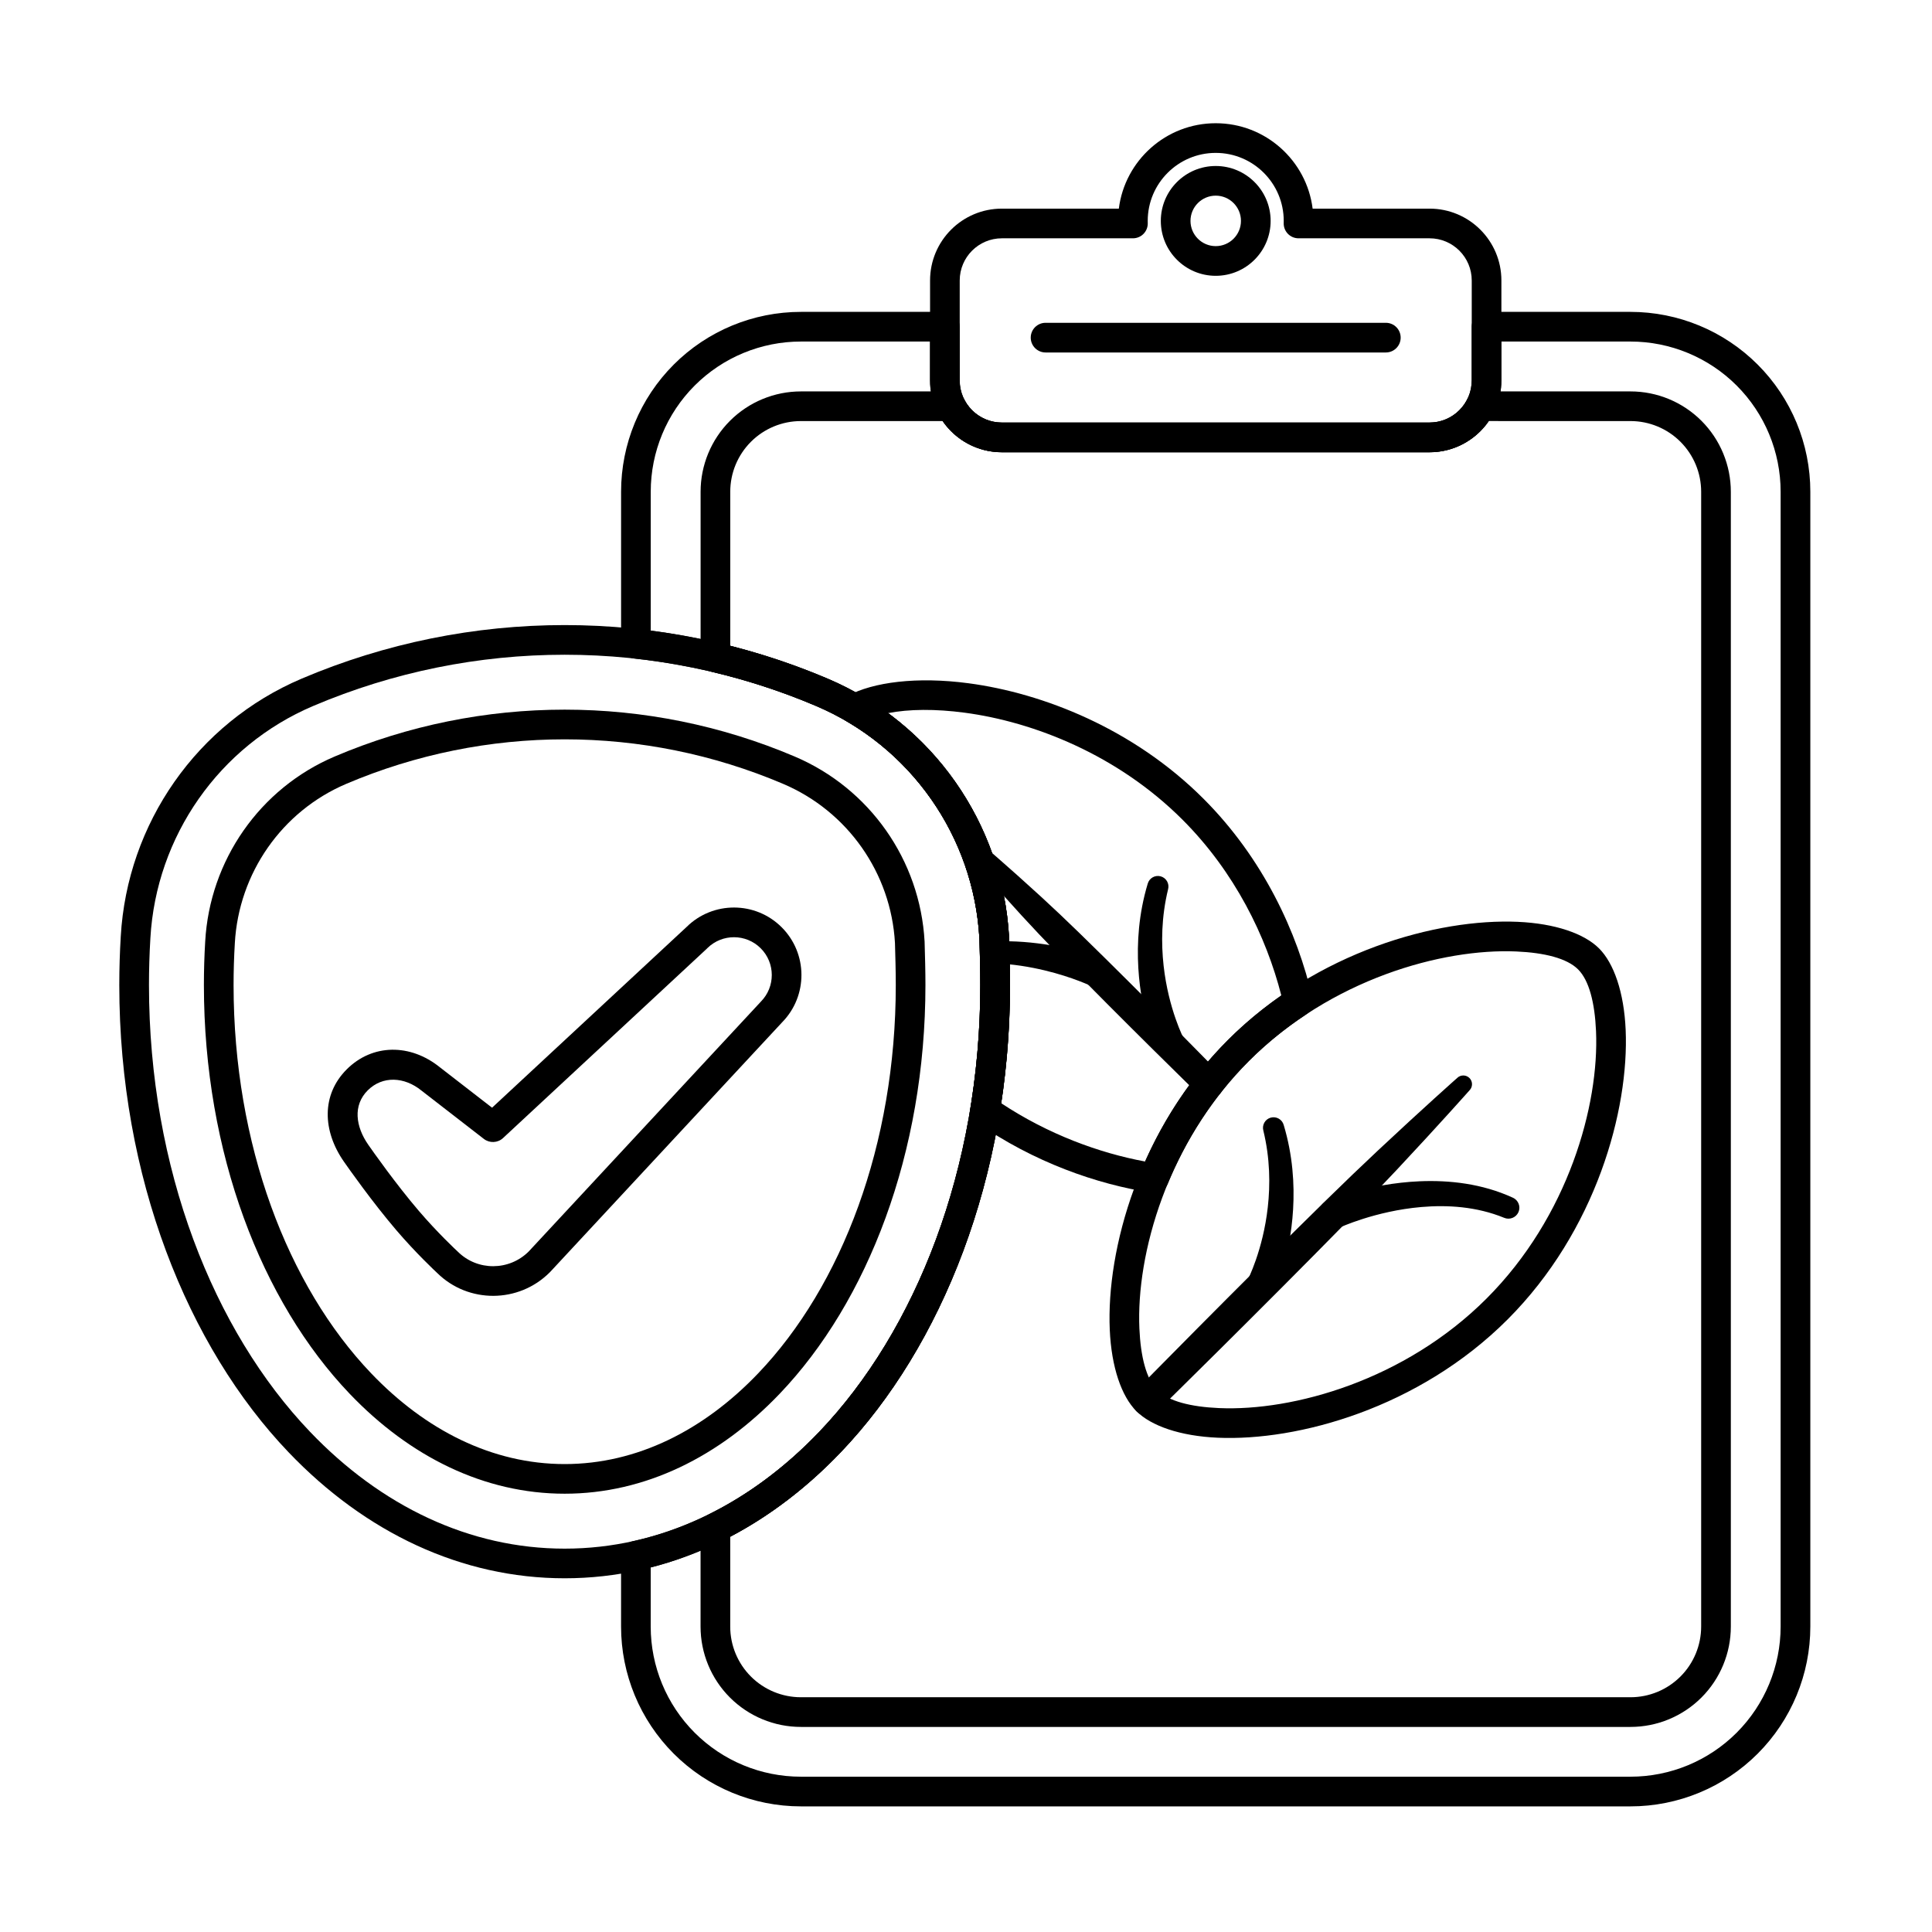
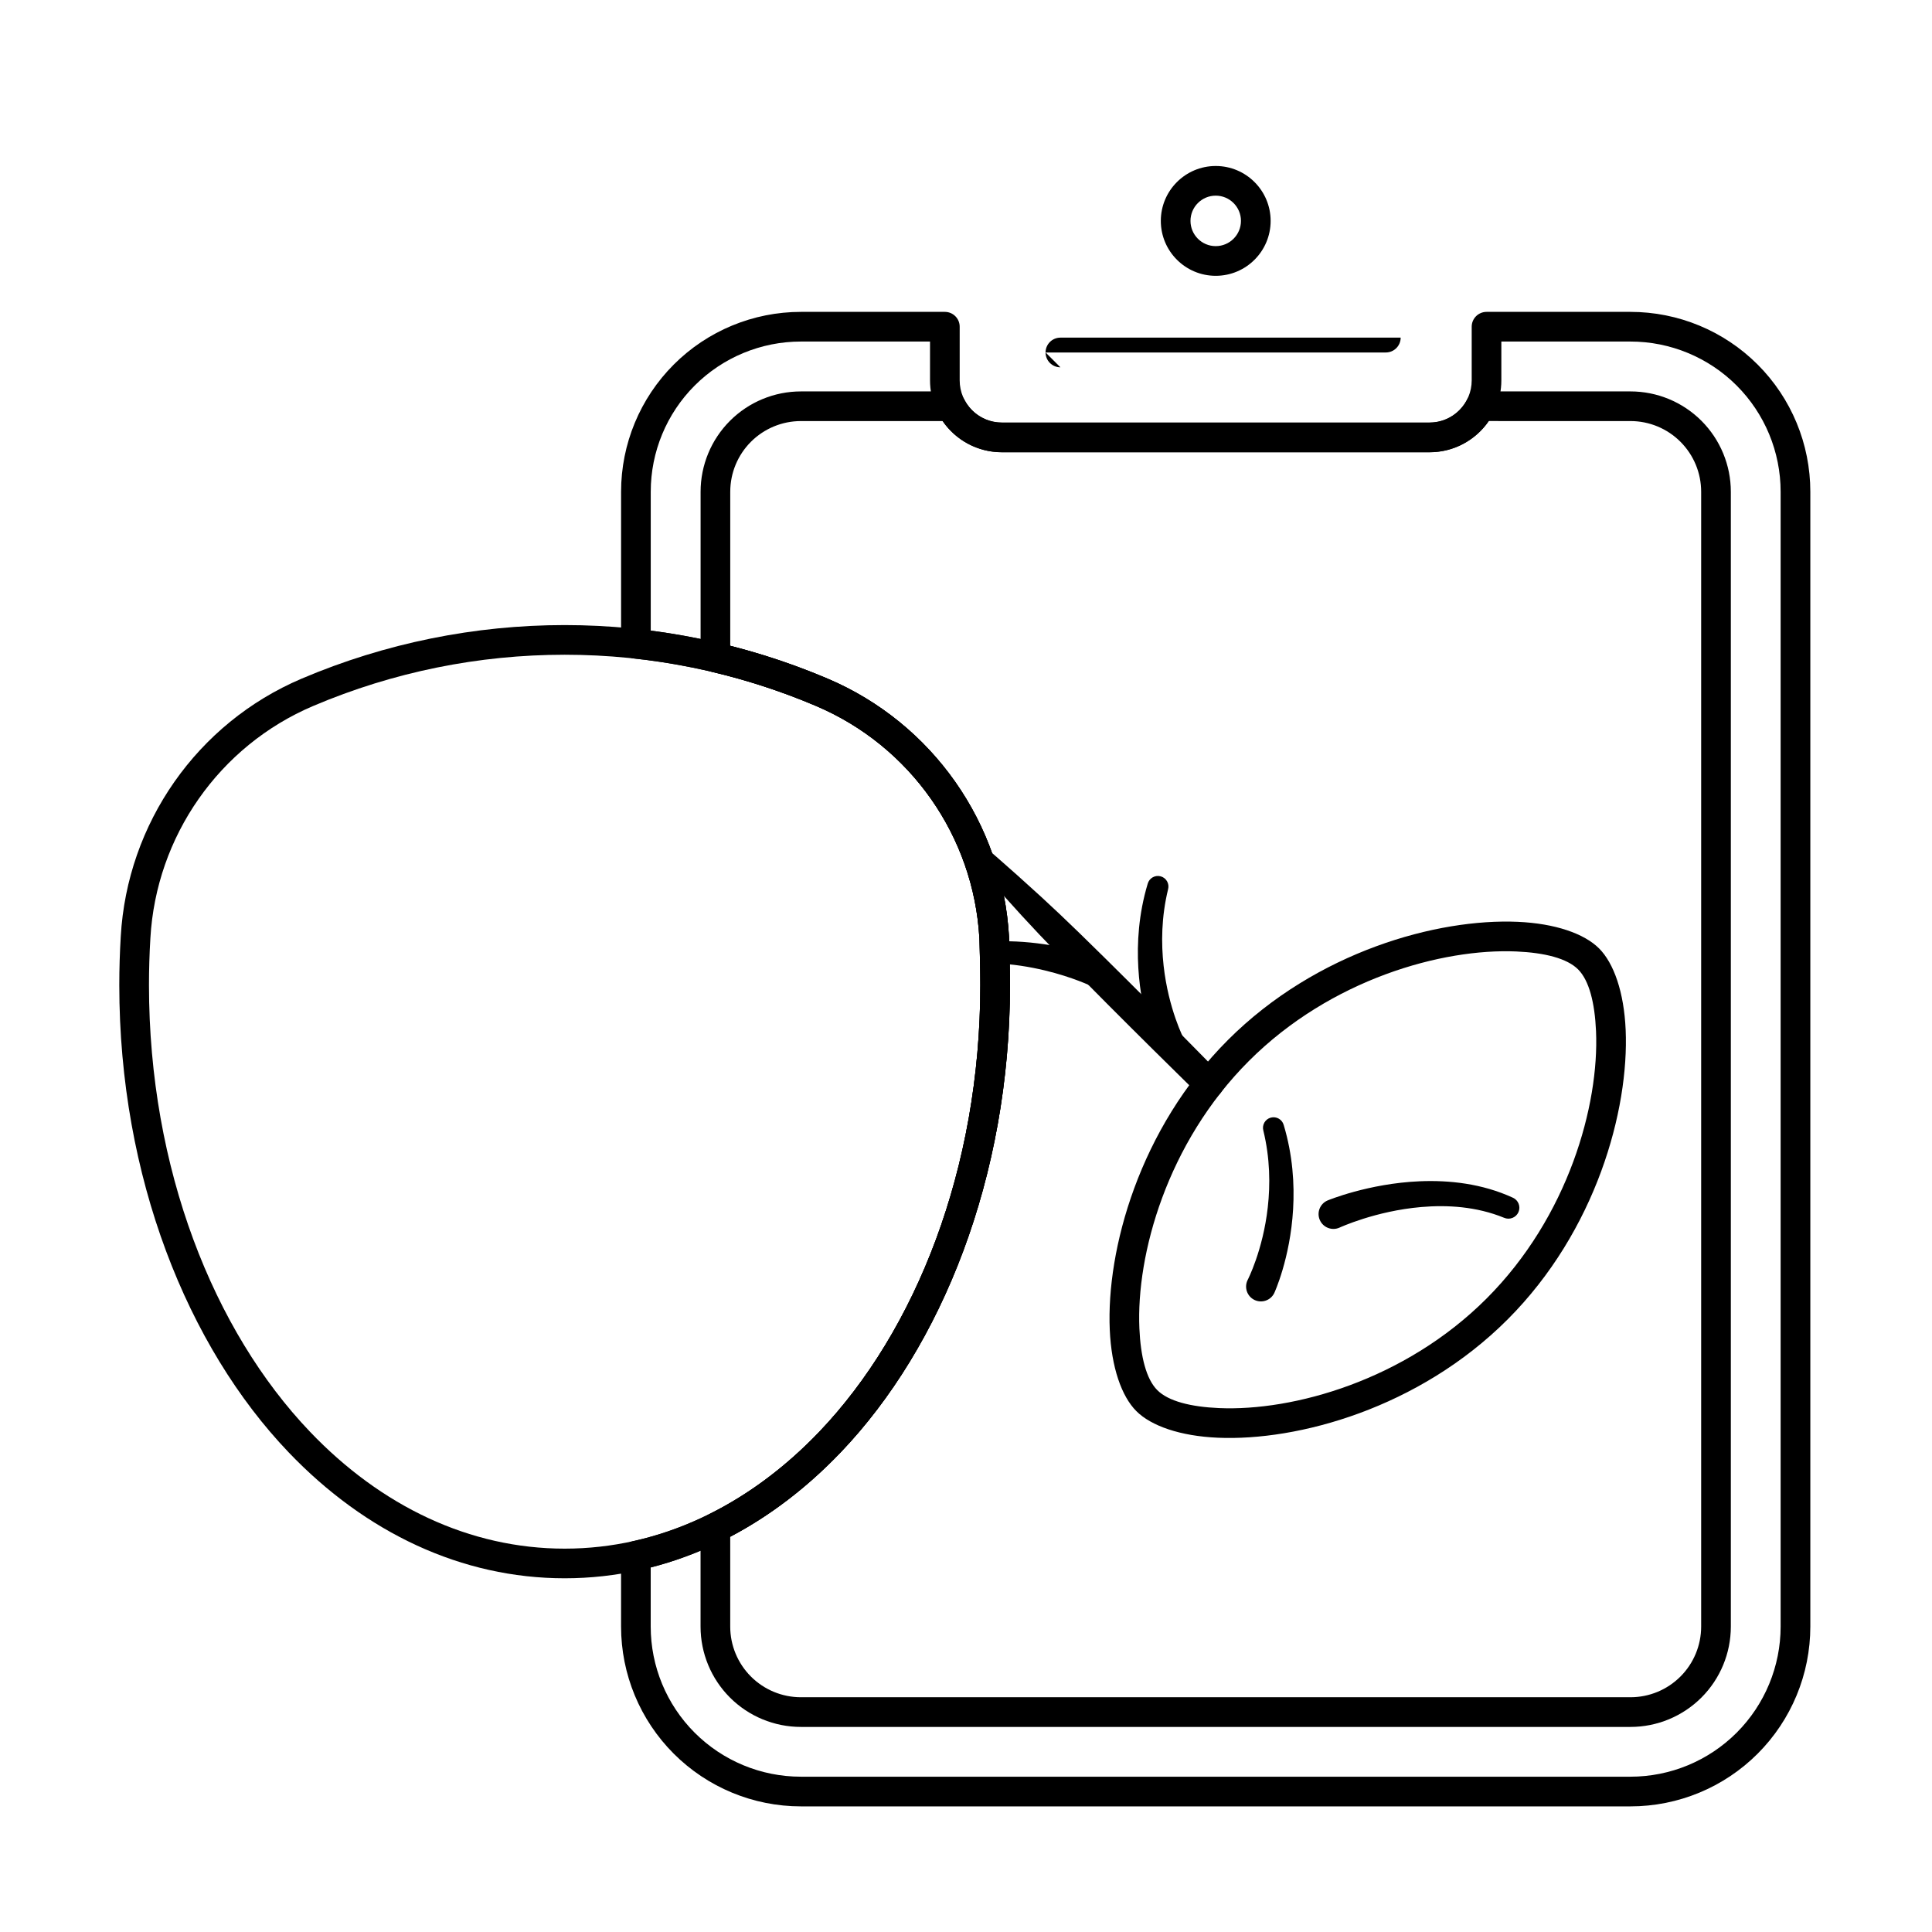
<svg xmlns="http://www.w3.org/2000/svg" fill="#000000" width="800px" height="800px" version="1.1" viewBox="144 144 512 512">
  <g fill-rule="evenodd">
    <path d="m567.77 395.34c-3.914-3.914-11.602-6.613-21.582-7.047-21.188-0.922-53.262 7.805-76.773 31.316s-32.238 55.582-31.316 76.773c0.434 9.98 3.133 17.668 7.047 21.582 3.914 3.914 11.605 6.613 21.586 7.047 21.188 0.922 53.258-7.805 76.77-31.316 23.512-23.512 32.238-55.582 31.316-76.77-0.434-9.98-3.133-17.668-7.047-21.586zm-5.559 5.559c2.938 2.941 4.426 8.875 4.754 16.367 0.852 19.57-7.305 49.152-29.023 70.871-21.715 21.715-51.301 29.875-70.871 29.02-7.492-0.324-13.426-1.812-16.367-4.75-2.941-2.938-4.426-8.875-4.754-16.367-0.852-19.57 7.305-49.156 29.023-70.871 21.715-21.715 51.301-29.871 70.871-29.02 7.492 0.328 13.426 1.812 16.367 4.75z" />
-     <path d="m530.15 429.69s-9.02 7.988-21.02 19.234c-4.293 4.023-8.938 8.484-13.691 13.141-23.582 23.113-50.293 50.336-50.293 50.336-1.535 1.535-1.535 4.023 0 5.559 1.535 1.535 4.027 1.535 5.562 0 0 0 27.223-26.711 50.336-50.289 4.656-4.75 9.121-9.398 13.145-13.691 11.246-12 19.234-21.016 19.234-21.016 0.902-0.902 0.902-2.371 0-3.277-0.902-0.902-2.371-0.902-3.273 0z" />
    <path d="m400.78 370.88s5.758 6.789 13.98 15.762c2.938 3.207 6.211 6.664 9.641 10.188 17.02 17.484 37.203 37.156 37.203 37.156 1.535 1.535 4.027 1.535 5.562 0 1.535-1.535 1.535-4.027 0-5.562 0 0-19.672-20.184-37.156-37.203-3.523-3.43-6.981-6.703-10.188-9.641-8.977-8.223-15.762-13.98-15.762-13.98-0.902-0.902-2.371-0.902-3.273 0-0.902 0.902-0.902 2.371 0 3.273z" />
    <path d="m498.94 469.35s9.531-4.434 21.734-5.477c6.867-0.59 14.59-0.148 21.918 2.848 1.469 0.637 3.18-0.039 3.82-1.508 0.637-1.469-0.039-3.18-1.508-3.82-8.148-3.746-16.859-4.672-24.664-4.344-13.637 0.578-24.453 5.098-24.453 5.098-1.988 0.871-2.894 3.191-2.019 5.176 0.871 1.988 3.191 2.894 5.176 2.023z" />
    <path d="m436.56 398.21s-5.844-2.359-14.363-3.75c-4.336-0.707-9.355-1.191-14.648-0.969-1.602 0.008-2.894 1.316-2.891 2.918 0.008 1.602 1.316 2.894 2.918 2.891 4.836 0.152 9.375 0.934 13.273 1.863 7.492 1.789 12.551 4.25 12.551 4.25 1.988 0.871 4.309-0.035 5.18-2.023 0.871-1.988-0.035-4.309-2.023-5.176z" />
    <path d="m481.69 486.68s4.231-9.117 4.996-22.203c0.387-6.644-0.082-14.316-2.484-22.324-0.402-1.492-1.941-2.371-3.434-1.969-1.492 0.402-2.371 1.945-1.969 3.434 1.789 7.348 1.848 14.305 1.18 20.293-1.277 11.48-5.356 19.328-5.356 19.328-0.949 1.949-0.137 4.305 1.812 5.254 1.949 0.949 4.305 0.137 5.254-1.812z" />
    <path d="m457.73 419.29s-4.078-7.848-5.356-19.328c-0.668-5.988-0.609-12.941 1.18-20.293 0.402-1.492-0.477-3.027-1.969-3.434-1.492-0.402-3.027 0.477-3.434 1.969-2.402 8.008-2.871 15.68-2.484 22.324 0.762 13.086 4.996 22.203 4.996 22.203 0.949 1.949 3.305 2.762 5.254 1.812 1.949-0.949 2.762-3.305 1.812-5.254z" />
-     <path d="m440.5 199.29h-30.984c-10.516 0-19.039 8.523-19.039 19.039v26.477c0 10.516 8.523 19.039 19.039 19.039h113.33c10.516 0 19.039-8.523 19.039-19.039v-26.477c0-10.516-8.523-19.039-19.039-19.039h-30.984c-1.602-12.754-12.496-22.633-25.68-22.633-13.184 0-24.078 9.879-25.68 22.633zm3.738 7.863c1.062 0 2.082-0.43 2.824-1.195 0.738-0.766 1.141-1.793 1.105-2.859-0.004-0.184-0.008-0.371-0.008-0.559 0-9.945 8.074-18.02 18.02-18.02 9.949 0 18.023 8.074 18.023 18.02 0 0.188 0 0.375-0.008 0.559-0.035 1.062 0.367 2.094 1.105 2.859 0.742 0.766 1.758 1.195 2.824 1.195h34.723c6.176 0 11.18 5.008 11.18 11.18v26.477c0 6.176-5.004 11.18-11.18 11.18h-113.33c-6.176 0-11.18-5.004-11.18-11.18v-26.477c0-6.172 5.008-11.18 11.18-11.18h34.723z" />
    <path d="m466.18 187.99c-8.031 0-14.551 6.519-14.551 14.551s6.519 14.551 14.551 14.551 14.551-6.519 14.551-14.551-6.519-14.551-14.551-14.551zm0 7.859c3.691 0 6.688 3 6.688 6.688 0 3.691-2.996 6.688-6.688 6.688-3.691 0-6.688-2.996-6.688-6.688 0-3.691 3-6.688 6.688-6.688z" />
-     <path d="m421.09 237.41h90.172c2.172 0 3.93-1.762 3.93-3.934s-1.762-3.93-3.93-3.93h-90.172c-2.172 0-3.934 1.762-3.934 3.93 0 2.172 1.762 3.934 3.934 3.934z" />
-     <path d="m232.68 344.49c-19.832 8.434-33.109 27.516-34.301 49.035-0.227 3.785-0.344 7.637-0.344 11.523 0 44.469 15.285 83.879 38.637 108.32 15.957 16.703 35.684 26.48 56.969 26.48 21.285 0 41.016-9.777 56.973-26.48 23.355-24.441 38.637-63.855 38.637-108.32 0-3.844-0.113-7.652-0.219-11.422 0-0.039-0.004-0.074-0.004-0.113-1.195-21.566-14.547-40.578-34.426-49.027-38.953-16.562-82.969-16.562-121.92 0zm3.078 7.238c36.988-15.727 78.781-15.727 115.77 0 17.105 7.269 28.602 23.625 29.648 42.18 0.102 3.676 0.215 7.394 0.215 11.145 0 42.207-14.293 79.688-36.461 102.89-14.387 15.062-32.094 24.051-51.285 24.051s-36.898-8.988-51.285-24.051c-22.164-23.199-36.461-60.684-36.461-102.89 0-3.731 0.113-7.422 0.332-11.074v-0.016c1.027-18.531 12.449-34.973 29.531-42.234z" />
+     <path d="m421.09 237.41h90.172c2.172 0 3.93-1.762 3.93-3.934h-90.172c-2.172 0-3.934 1.762-3.934 3.93 0 2.172 1.762 3.934 3.934 3.934z" />
    <path d="m223.91 323.86c-27.656 11.758-46.211 38.332-47.91 68.332-0.254 4.238-0.387 8.527-0.387 12.859 0 50.914 18.105 95.816 44.848 123.8 20.434 21.387 45.922 33.41 73.18 33.41 27.258 0 52.746-12.023 73.18-33.41 26.738-27.988 44.844-72.891 44.844-123.8 0-4.055-0.117-8.066-0.227-12.039-0.004-0.246-0.016-0.492-0.031-0.734-1.672-30.094-20.301-56.625-48.039-68.418-44.559-18.945-94.906-18.945-139.46 0zm3.078 7.234c42.59-18.109 90.719-18.109 133.31 0 24.98 10.617 41.758 34.516 43.262 61.617 0.008 0.172 0.016 0.344 0.02 0.516 0.109 3.898 0.223 7.844 0.223 11.82 0 48.652-17.117 91.633-42.668 118.38-18.863 19.746-42.332 30.98-67.496 30.98-25.164 0-48.629-11.234-67.492-30.98-25.555-26.742-42.668-69.723-42.668-118.38 0-4.176 0.125-8.309 0.371-12.398v-0.012c1.527-27.016 18.23-50.953 43.137-61.543z" />
-     <path d="m325.98 389.63-51.578 47.922-13.801-10.688c-7.856-6.356-17.91-6.281-24.719 0.531-6.734 6.734-6.434 16.293-0.734 24.465 1.254 1.801 7.539 10.73 13.875 18.145 5.18 6.059 10.363 10.906 10.875 11.383 8.219 8.078 21.547 8.047 29.785-0.191 0.074-0.074 0.145-0.148 0.219-0.227 0 0 61.398-66.078 61.398-66.078 6.836-6.992 6.789-18.219-0.145-25.152-6.941-6.941-18.188-6.981-25.176-0.113zm5.352 5.758 0.094-0.09 0.062-0.062c3.926-3.844 10.223-3.816 14.109 0.07 3.894 3.894 3.91 10.207 0.051 14.125-0.027 0.027-0.055 0.055-0.078 0.086l-61.445 66.125c-5.188 5.188-13.59 5.215-18.766 0.094-0.031-0.031-0.059-0.059-0.094-0.086-0.363-0.336-5.312-4.953-10.266-10.746-6.125-7.16-12.191-15.793-13.402-17.531-3.356-4.812-4.121-10.445-0.156-14.41 3.926-3.926 9.727-3.633 14.246 0.047l16.539 12.812c1.52 1.176 3.676 1.082 5.082-0.227l54.02-50.195z" />
    <path d="m329.66 318.23c0 1.824 1.254 3.41 3.031 3.828 9.379 2.211 18.613 5.227 27.598 9.047 24.98 10.617 41.758 34.516 43.262 61.617 0.008 0.172 0.016 0.344 0.02 0.516 0.109 3.898 0.223 7.844 0.223 11.82 0 48.652-17.117 91.633-42.668 118.38-8.848 9.262-18.707 16.652-29.285 21.887-1.34 0.664-2.188 2.027-2.188 3.523v26.207c0 7.055 2.801 13.82 7.789 18.809 4.988 4.988 11.754 7.789 18.809 7.789h219.84c7.055 0 13.816-2.801 18.809-7.789 4.988-4.988 7.789-11.75 7.789-18.809v-300.73c0-7.055-2.801-13.816-7.789-18.809-4.988-4.988-11.754-7.789-18.809-7.789h-39.777c-1.48 0-2.832 0.832-3.504 2.148-1.848 3.629-5.617 6.117-9.969 6.117h-113.33c-4.352 0-8.125-2.488-9.969-6.117-0.672-1.32-2.023-2.148-3.504-2.148h-39.777c-7.055 0-13.82 2.801-18.809 7.789-4.988 4.988-7.789 11.754-7.789 18.809v43.91zm7.863-3.082v-40.828c0-4.969 1.973-9.734 5.484-13.246 3.512-3.512 8.277-5.488 13.25-5.488h37.551c3.43 4.992 9.184 8.266 15.699 8.266h113.33c6.516 0 12.27-3.273 15.703-8.27-0.004 0.004 37.551 0.004 37.551 0.004 4.969 0 9.734 1.973 13.246 5.488 3.512 3.512 5.488 8.277 5.488 13.246v300.73c0 4.969-1.973 9.734-5.488 13.25-3.512 3.512-8.277 5.488-13.246 5.488h-219.84c-4.969 0-9.734-1.973-13.25-5.488-3.512-3.512-5.488-8.277-5.484-13.25v-23.801c10.539-5.539 20.395-13.078 29.293-22.387 26.738-27.988 44.844-72.891 44.844-123.8 0-4.055-0.117-8.066-0.227-12.039-0.004-0.246-0.016-0.492-0.031-0.734-1.672-30.094-20.301-56.625-48.039-68.418-8.434-3.586-17.074-6.492-25.844-8.719z" />
    <path d="m308.59 314.61c0 2.004 1.512 3.691 3.508 3.906 16.441 1.793 32.684 5.984 48.191 12.578 24.98 10.617 41.758 34.516 43.262 61.617 0.008 0.172 0.016 0.344 0.02 0.516 0.109 3.898 0.223 7.844 0.223 11.82 0 48.652-17.117 91.633-42.668 118.38-14.27 14.934-31.164 25.004-49.449 29.02-1.805 0.395-3.09 1.992-3.09 3.84v18.758c0 12.641 5.023 24.766 13.961 33.703s21.059 13.961 33.703 13.961h219.84c12.641 0 24.766-5.023 33.703-13.961s13.961-21.059 13.961-33.703v-300.73c0-12.641-5.019-24.766-13.961-33.703-8.938-8.938-21.062-13.961-33.703-13.961h-38.141c-2.172 0-3.934 1.758-3.934 3.93v14.223c0 6.176-5.004 11.18-11.18 11.18h-113.33c-6.176 0-11.18-5.004-11.18-11.18v-14.223c0-2.172-1.758-3.93-3.93-3.93h-38.141c-12.641 0-24.766 5.019-33.703 13.961-8.938 8.938-13.961 21.062-13.961 33.703v40.297zm7.863-3.492v-36.805c0-10.555 4.191-20.68 11.656-28.145 7.465-7.461 17.586-11.656 28.145-11.656h34.211v10.293c0 10.516 8.523 19.039 19.039 19.039h113.33c10.516 0 19.039-8.523 19.039-19.039v-10.293h34.211c10.555 0 20.68 4.195 28.145 11.656 7.461 7.465 11.656 17.59 11.656 28.145v300.73c0 10.555-4.195 20.68-11.656 28.145-7.465 7.465-17.59 11.656-28.145 11.656h-219.84c-10.559 0-20.68-4.191-28.145-11.656-7.465-7.461-11.656-17.59-11.656-28.145v-15.652c18.566-4.746 35.754-15.25 50.359-30.535 26.738-27.988 44.844-72.891 44.844-123.8 0-4.055-0.117-8.066-0.227-12.039-0.004-0.246-0.016-0.492-0.031-0.734-1.672-30.094-20.301-56.625-48.039-68.418-15.121-6.43-30.906-10.676-46.91-12.742z" />
-     <path d="m368.66 328.42c-1.246 0.676-2.027 1.973-2.051 3.387-0.023 1.418 0.719 2.734 1.938 3.453 20.375 11.98 33.68 33.461 35.012 57.457 0.008 0.172 0.016 0.344 0.02 0.516 0.109 3.898 0.223 7.844 0.223 11.82 0 11.188-0.906 22.074-2.613 32.527-0.242 1.492 0.391 2.992 1.629 3.856 15.09 10.535 31.836 16.422 46.43 18.648 1.789 0.273 3.535-0.711 4.227-2.387 4.695-11.355 11.719-22.746 21.504-32.531 4.75-4.75 9.883-8.852 15.199-12.348 1.371-0.902 2.039-2.559 1.672-4.156-4.008-17.594-13.145-37.219-28.922-52.996-18.605-18.605-42.57-27.973-62.242-30.594-13.668-1.82-25.328-0.312-32.031 3.34zm10.688 4.566c5.504-1.086 12.531-1.148 20.309-0.113 18.238 2.43 40.469 11.105 57.723 28.359 13.863 13.863 22.184 30.938 26.184 46.578-4.93 3.43-9.688 7.352-14.141 11.801-9.727 9.73-16.934 20.918-21.969 32.199-12.16-2.258-25.664-7.199-38.113-15.441 1.52-10.098 2.324-20.57 2.324-31.312 0-4.055-0.117-8.066-0.227-12.039-0.004-0.246-0.016-0.492-0.031-0.734-1.324-23.863-13.312-45.488-32.055-59.297h-0.008z" />
  </g>
</svg>